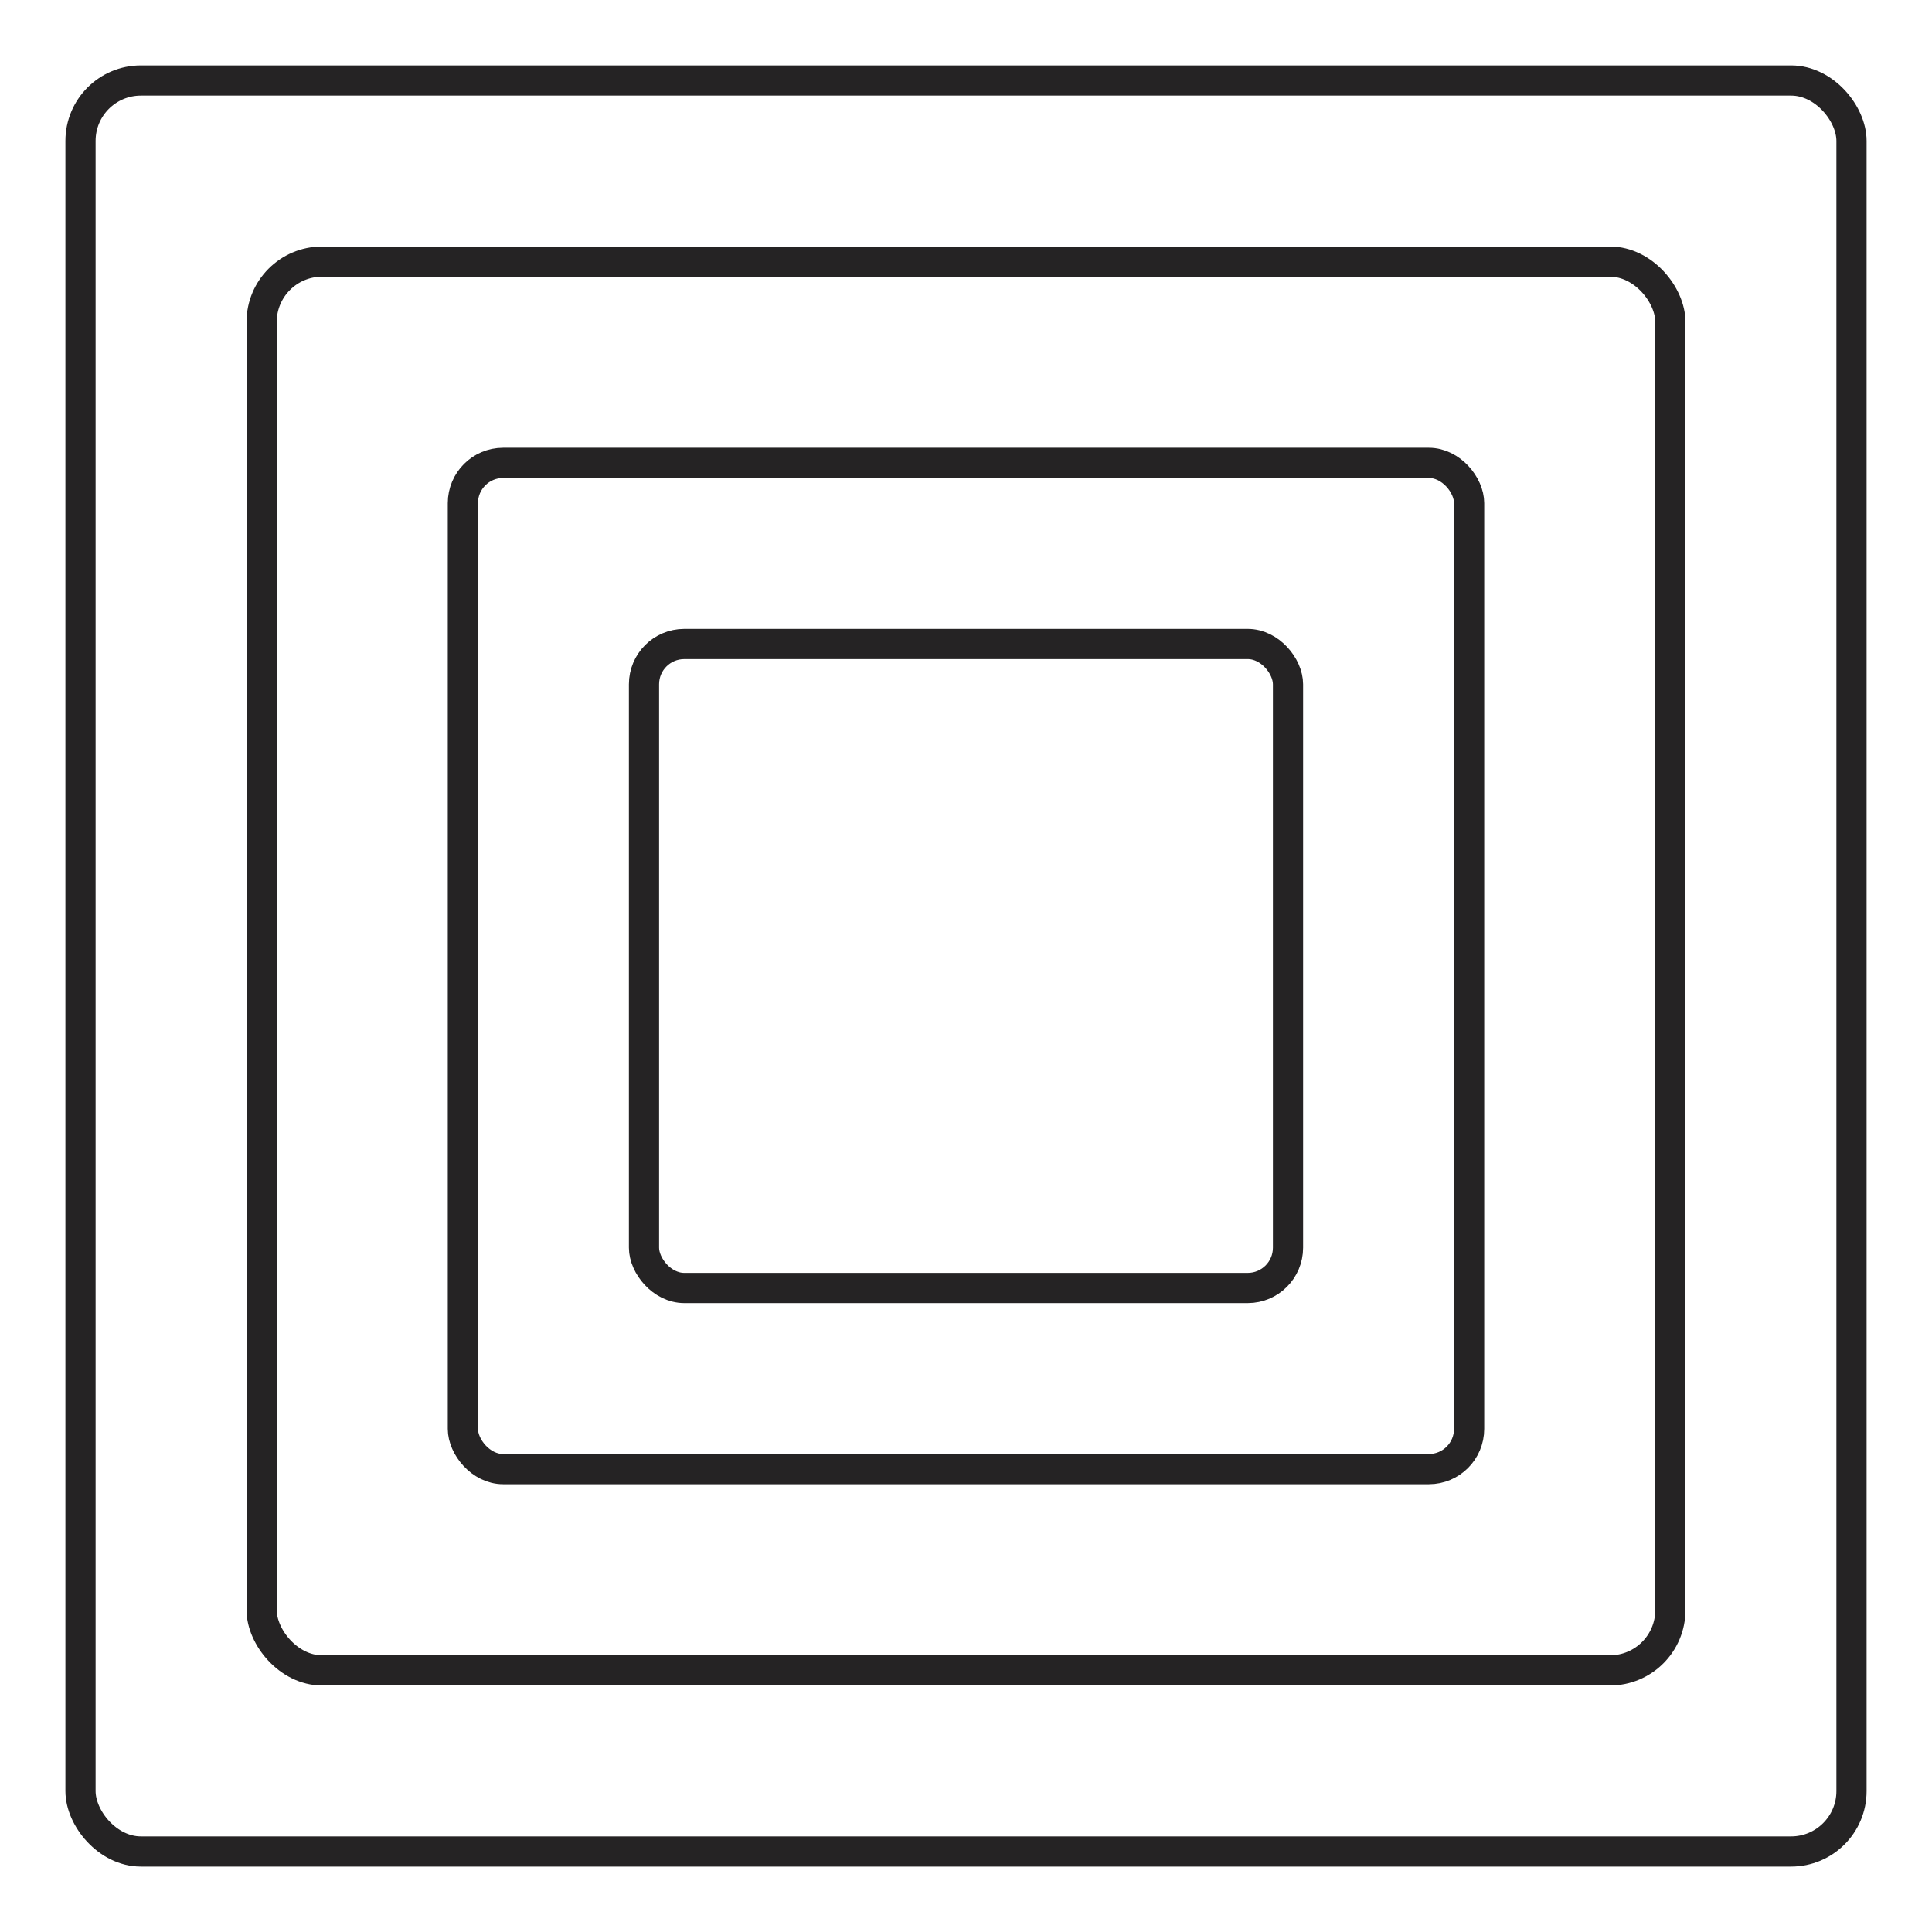
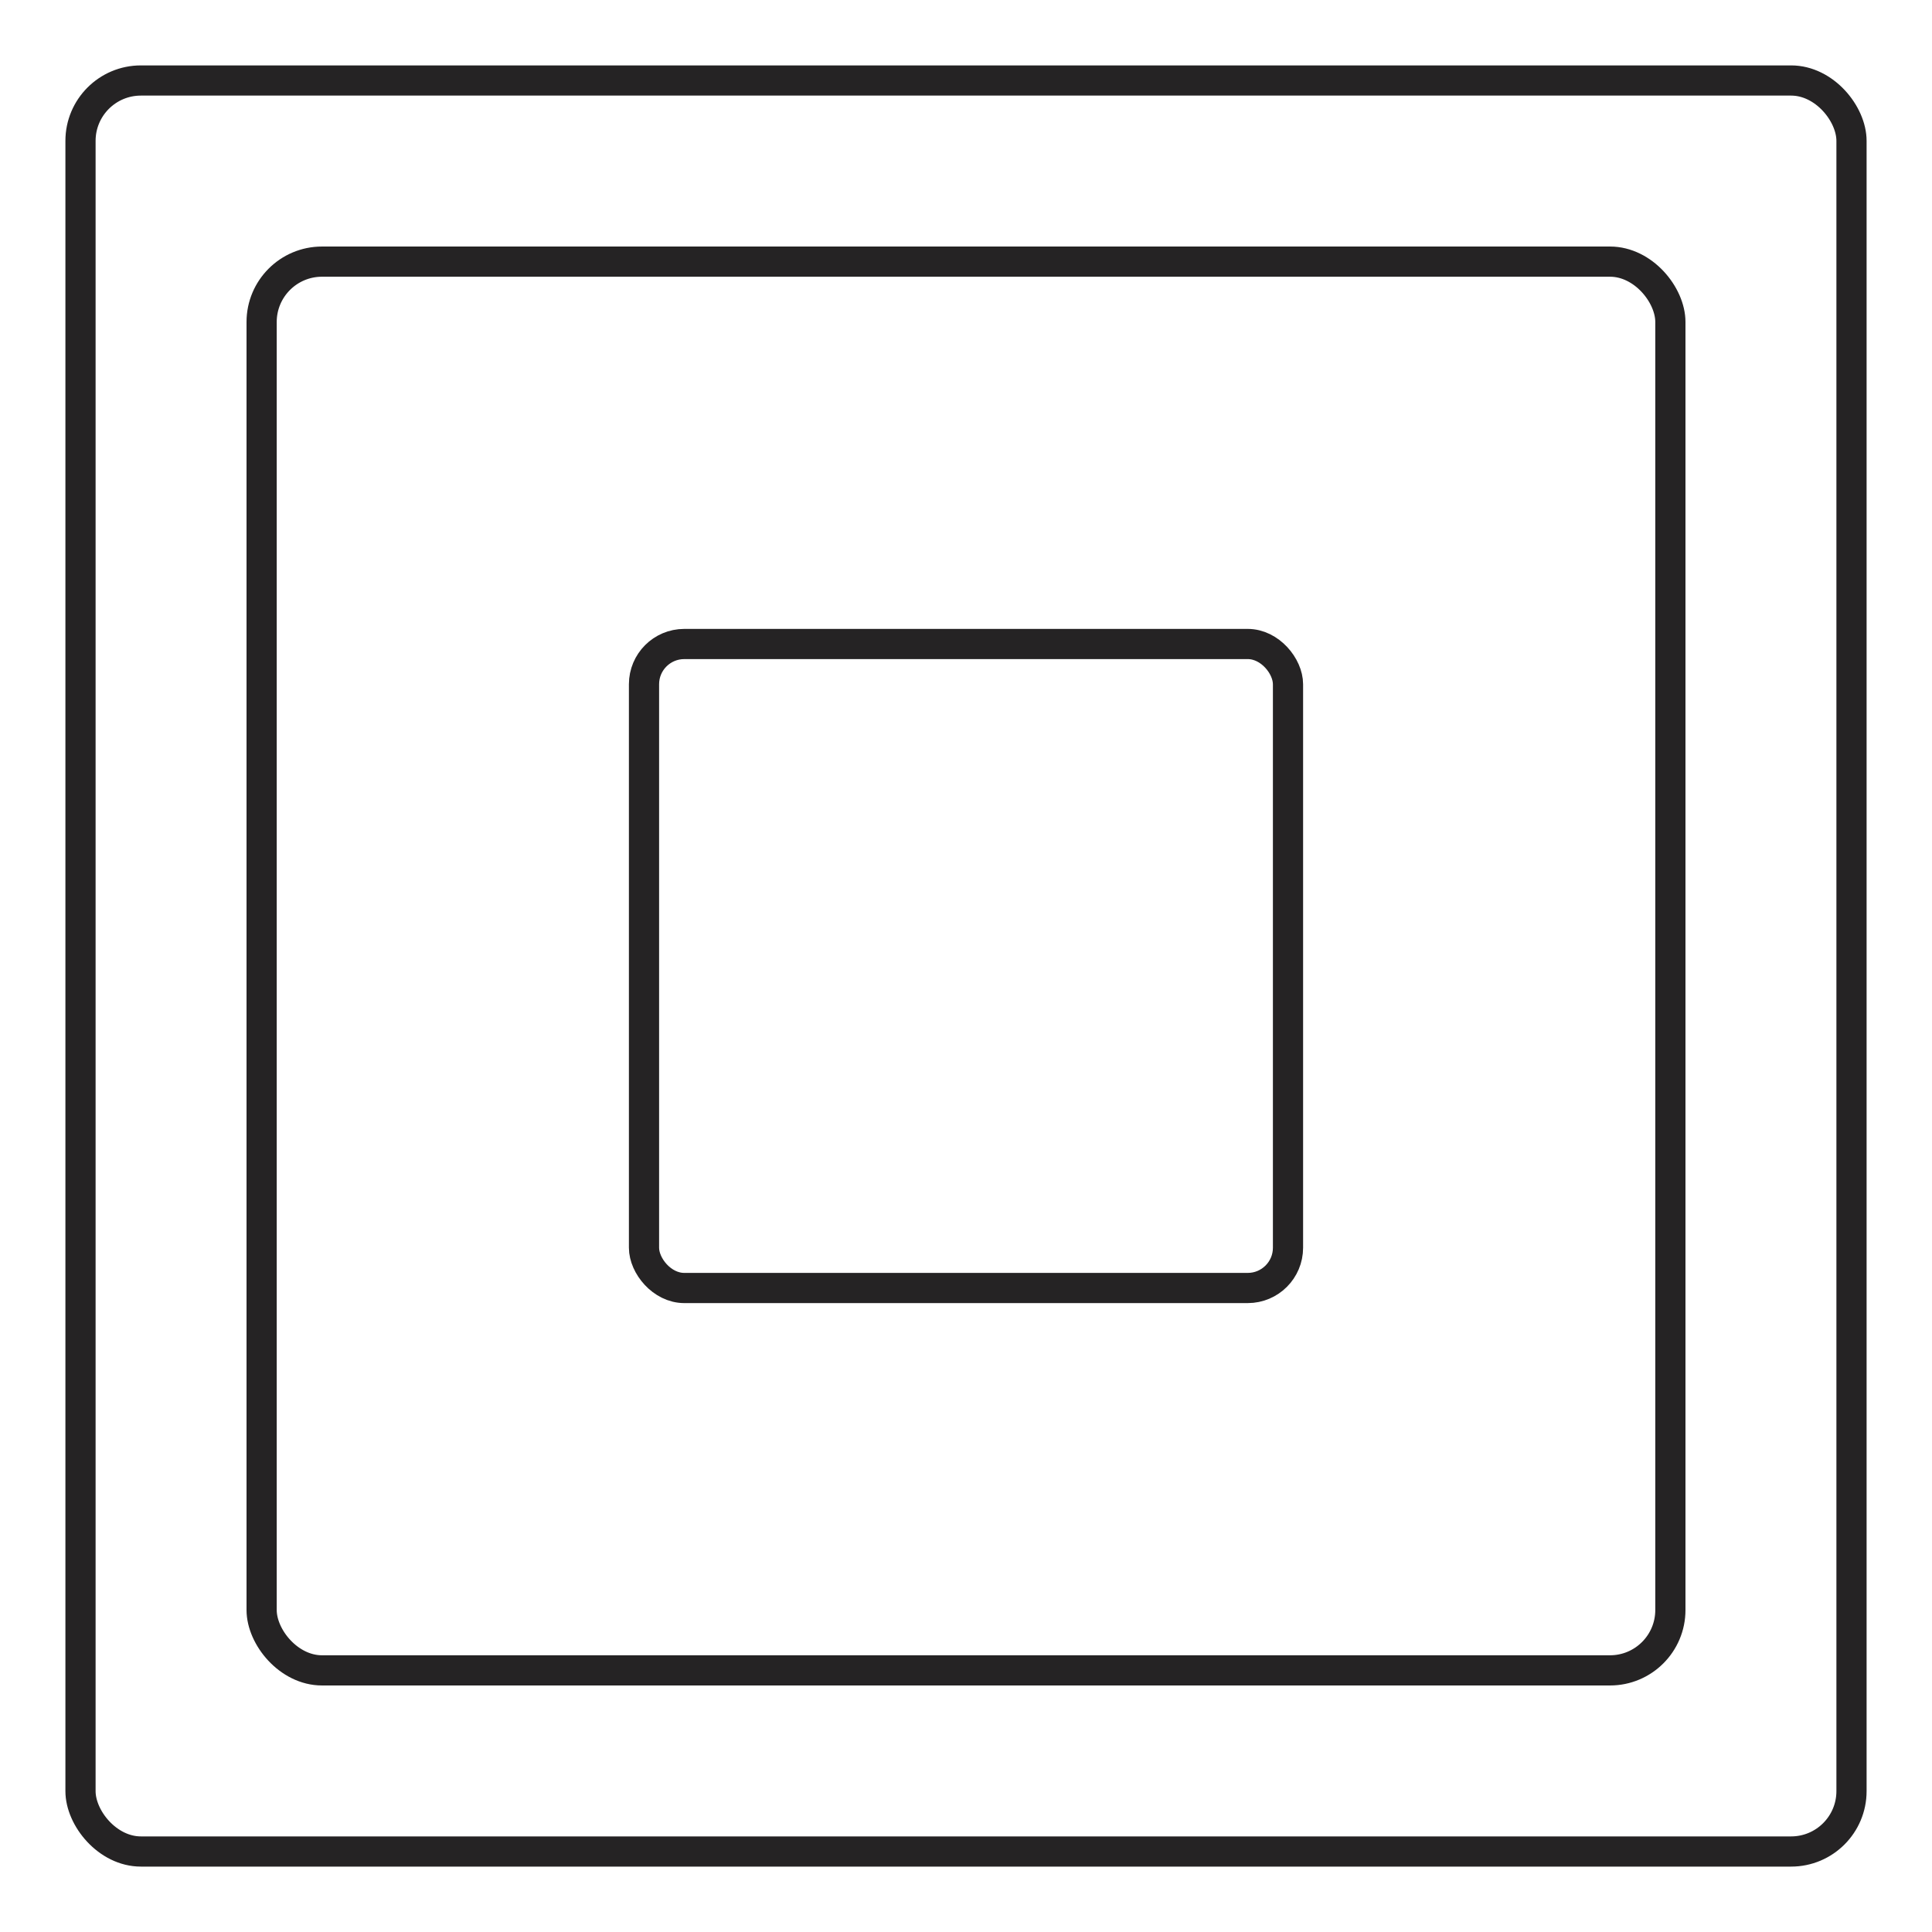
<svg xmlns="http://www.w3.org/2000/svg" width="96" height="96" viewBox="0 0 96 96" fill="none">
  <rect x="4" y="4" width="88" height="88" rx="3" stroke="#252324" stroke-width="1.5" />
  <rect x="13" y="13" width="70" height="70" rx="3" stroke="#252324" stroke-width="1.5" />
-   <rect x="23" y="23" width="50" height="50" rx="2" stroke="#252324" stroke-width="1.5" />
  <rect x="32" y="32" width="32" height="32" rx="2" stroke="#252324" stroke-width="1.5" />
</svg>